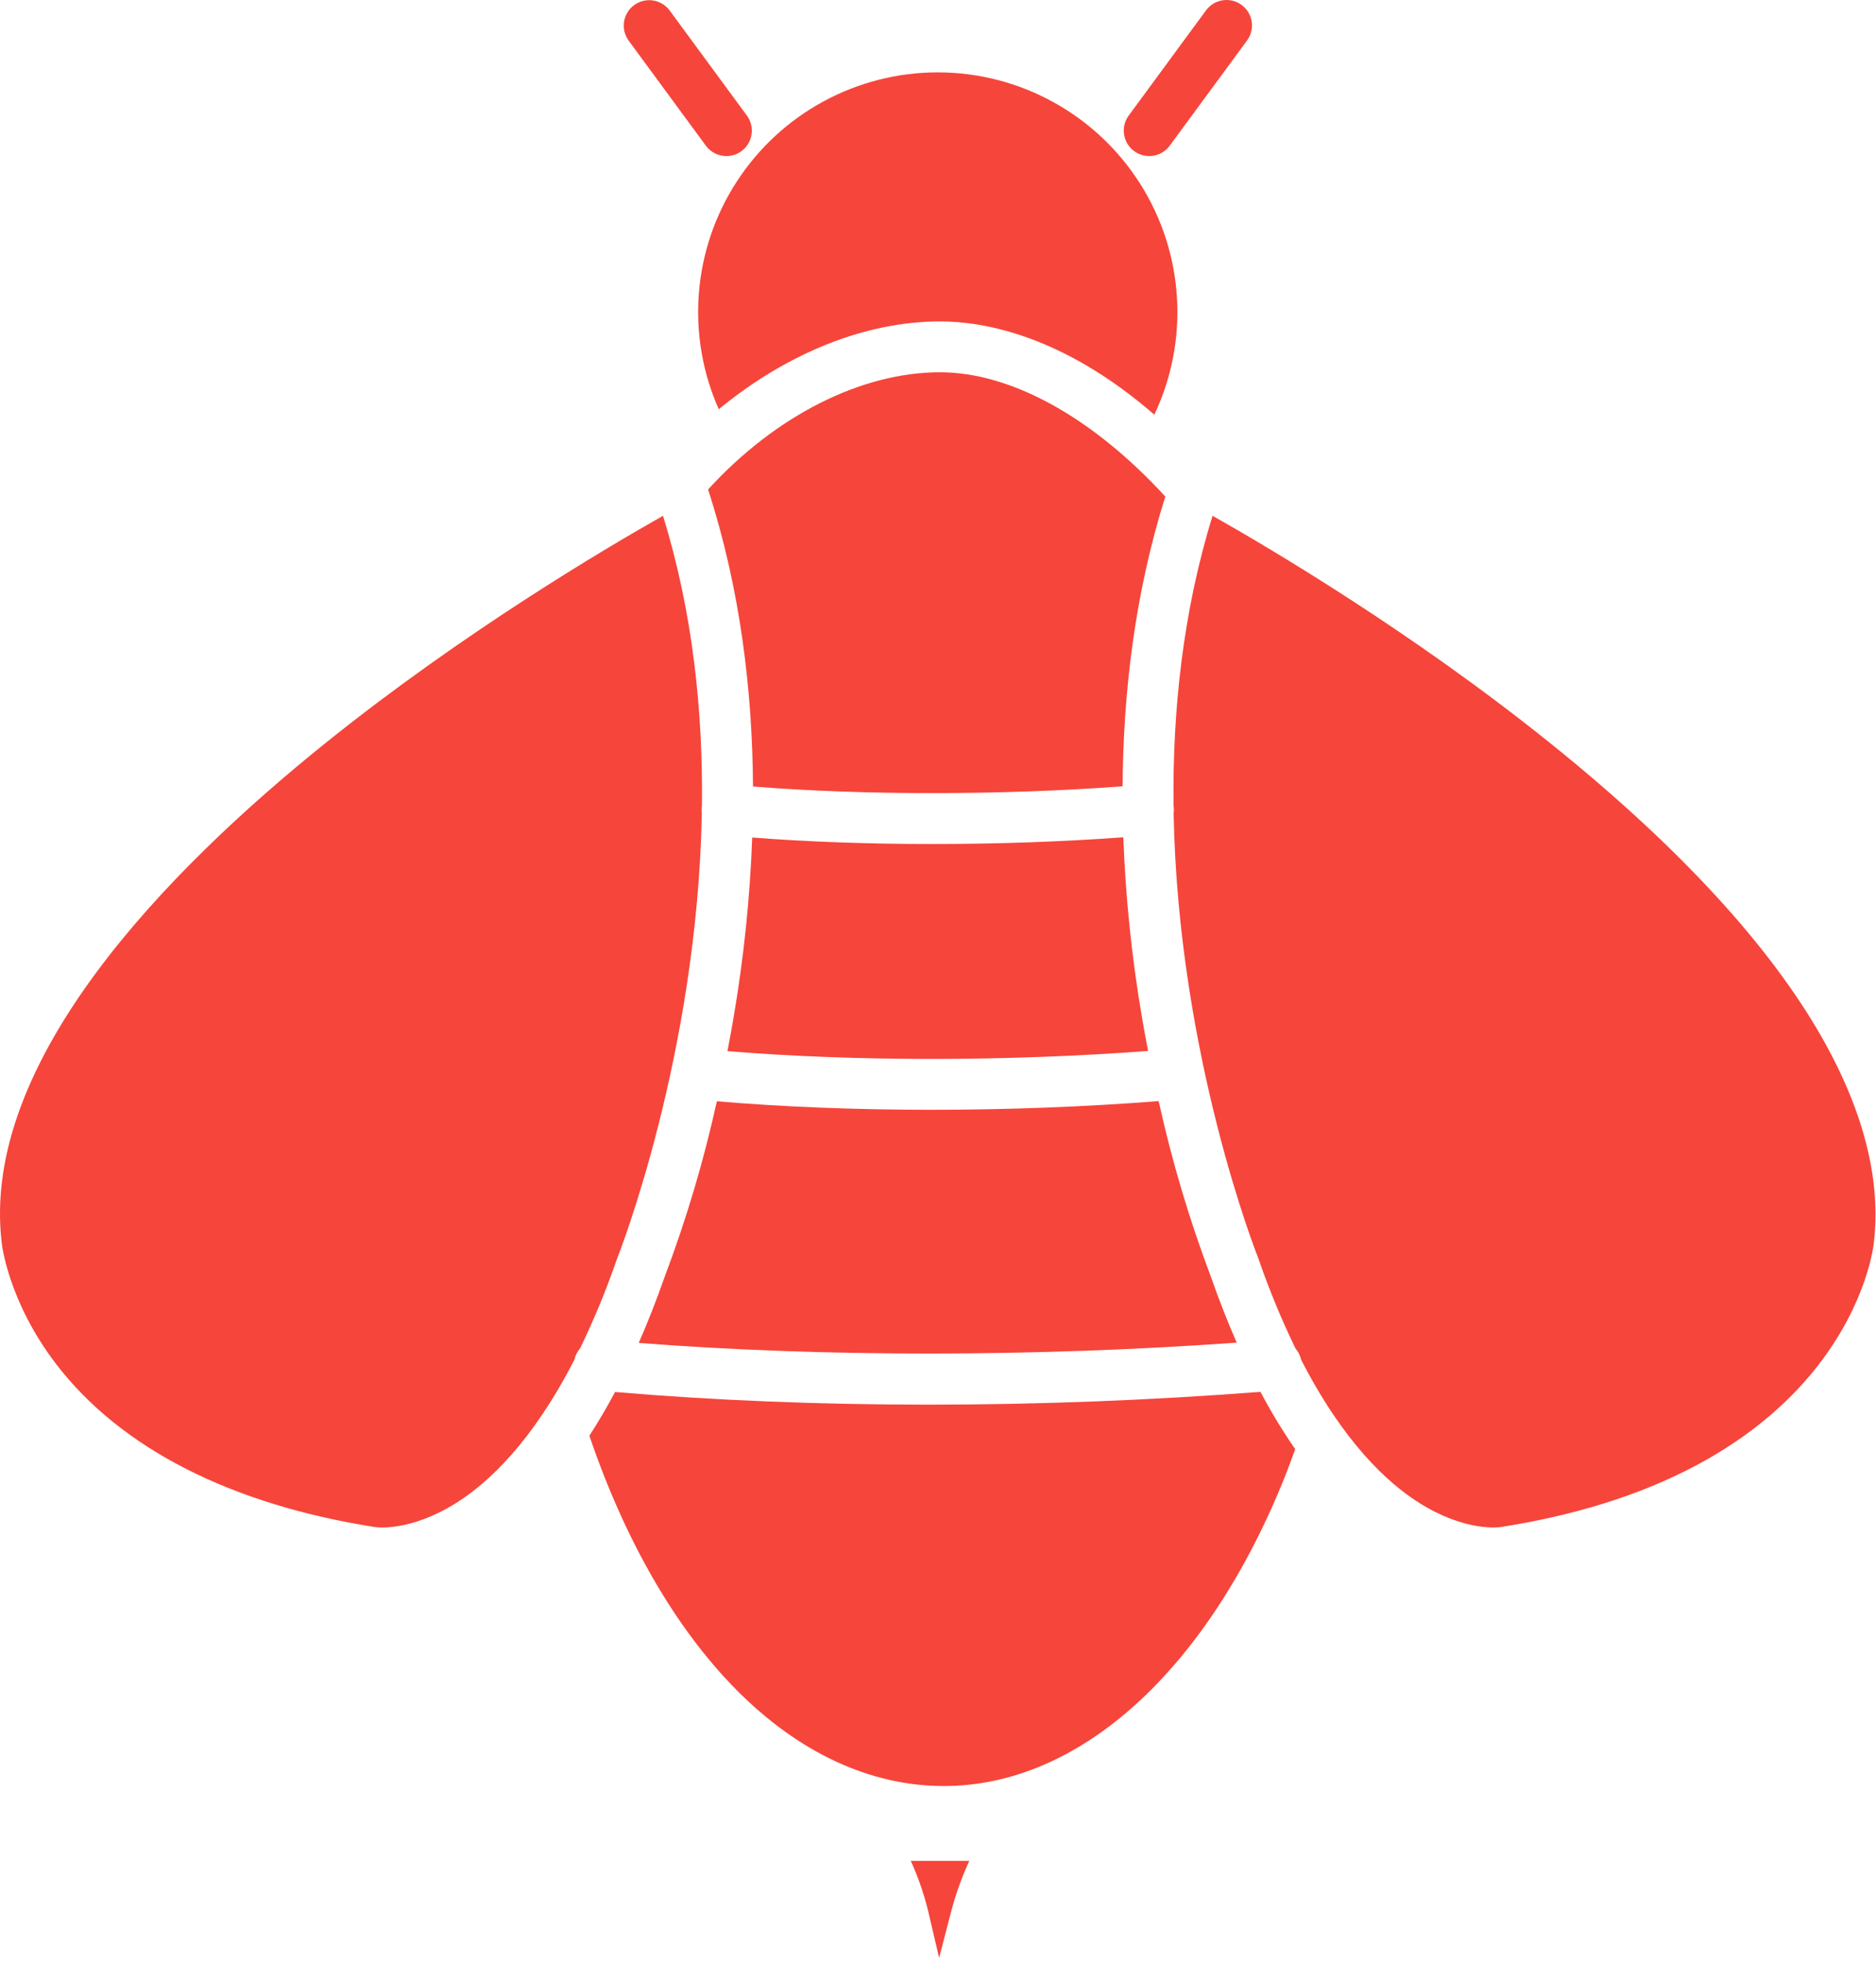
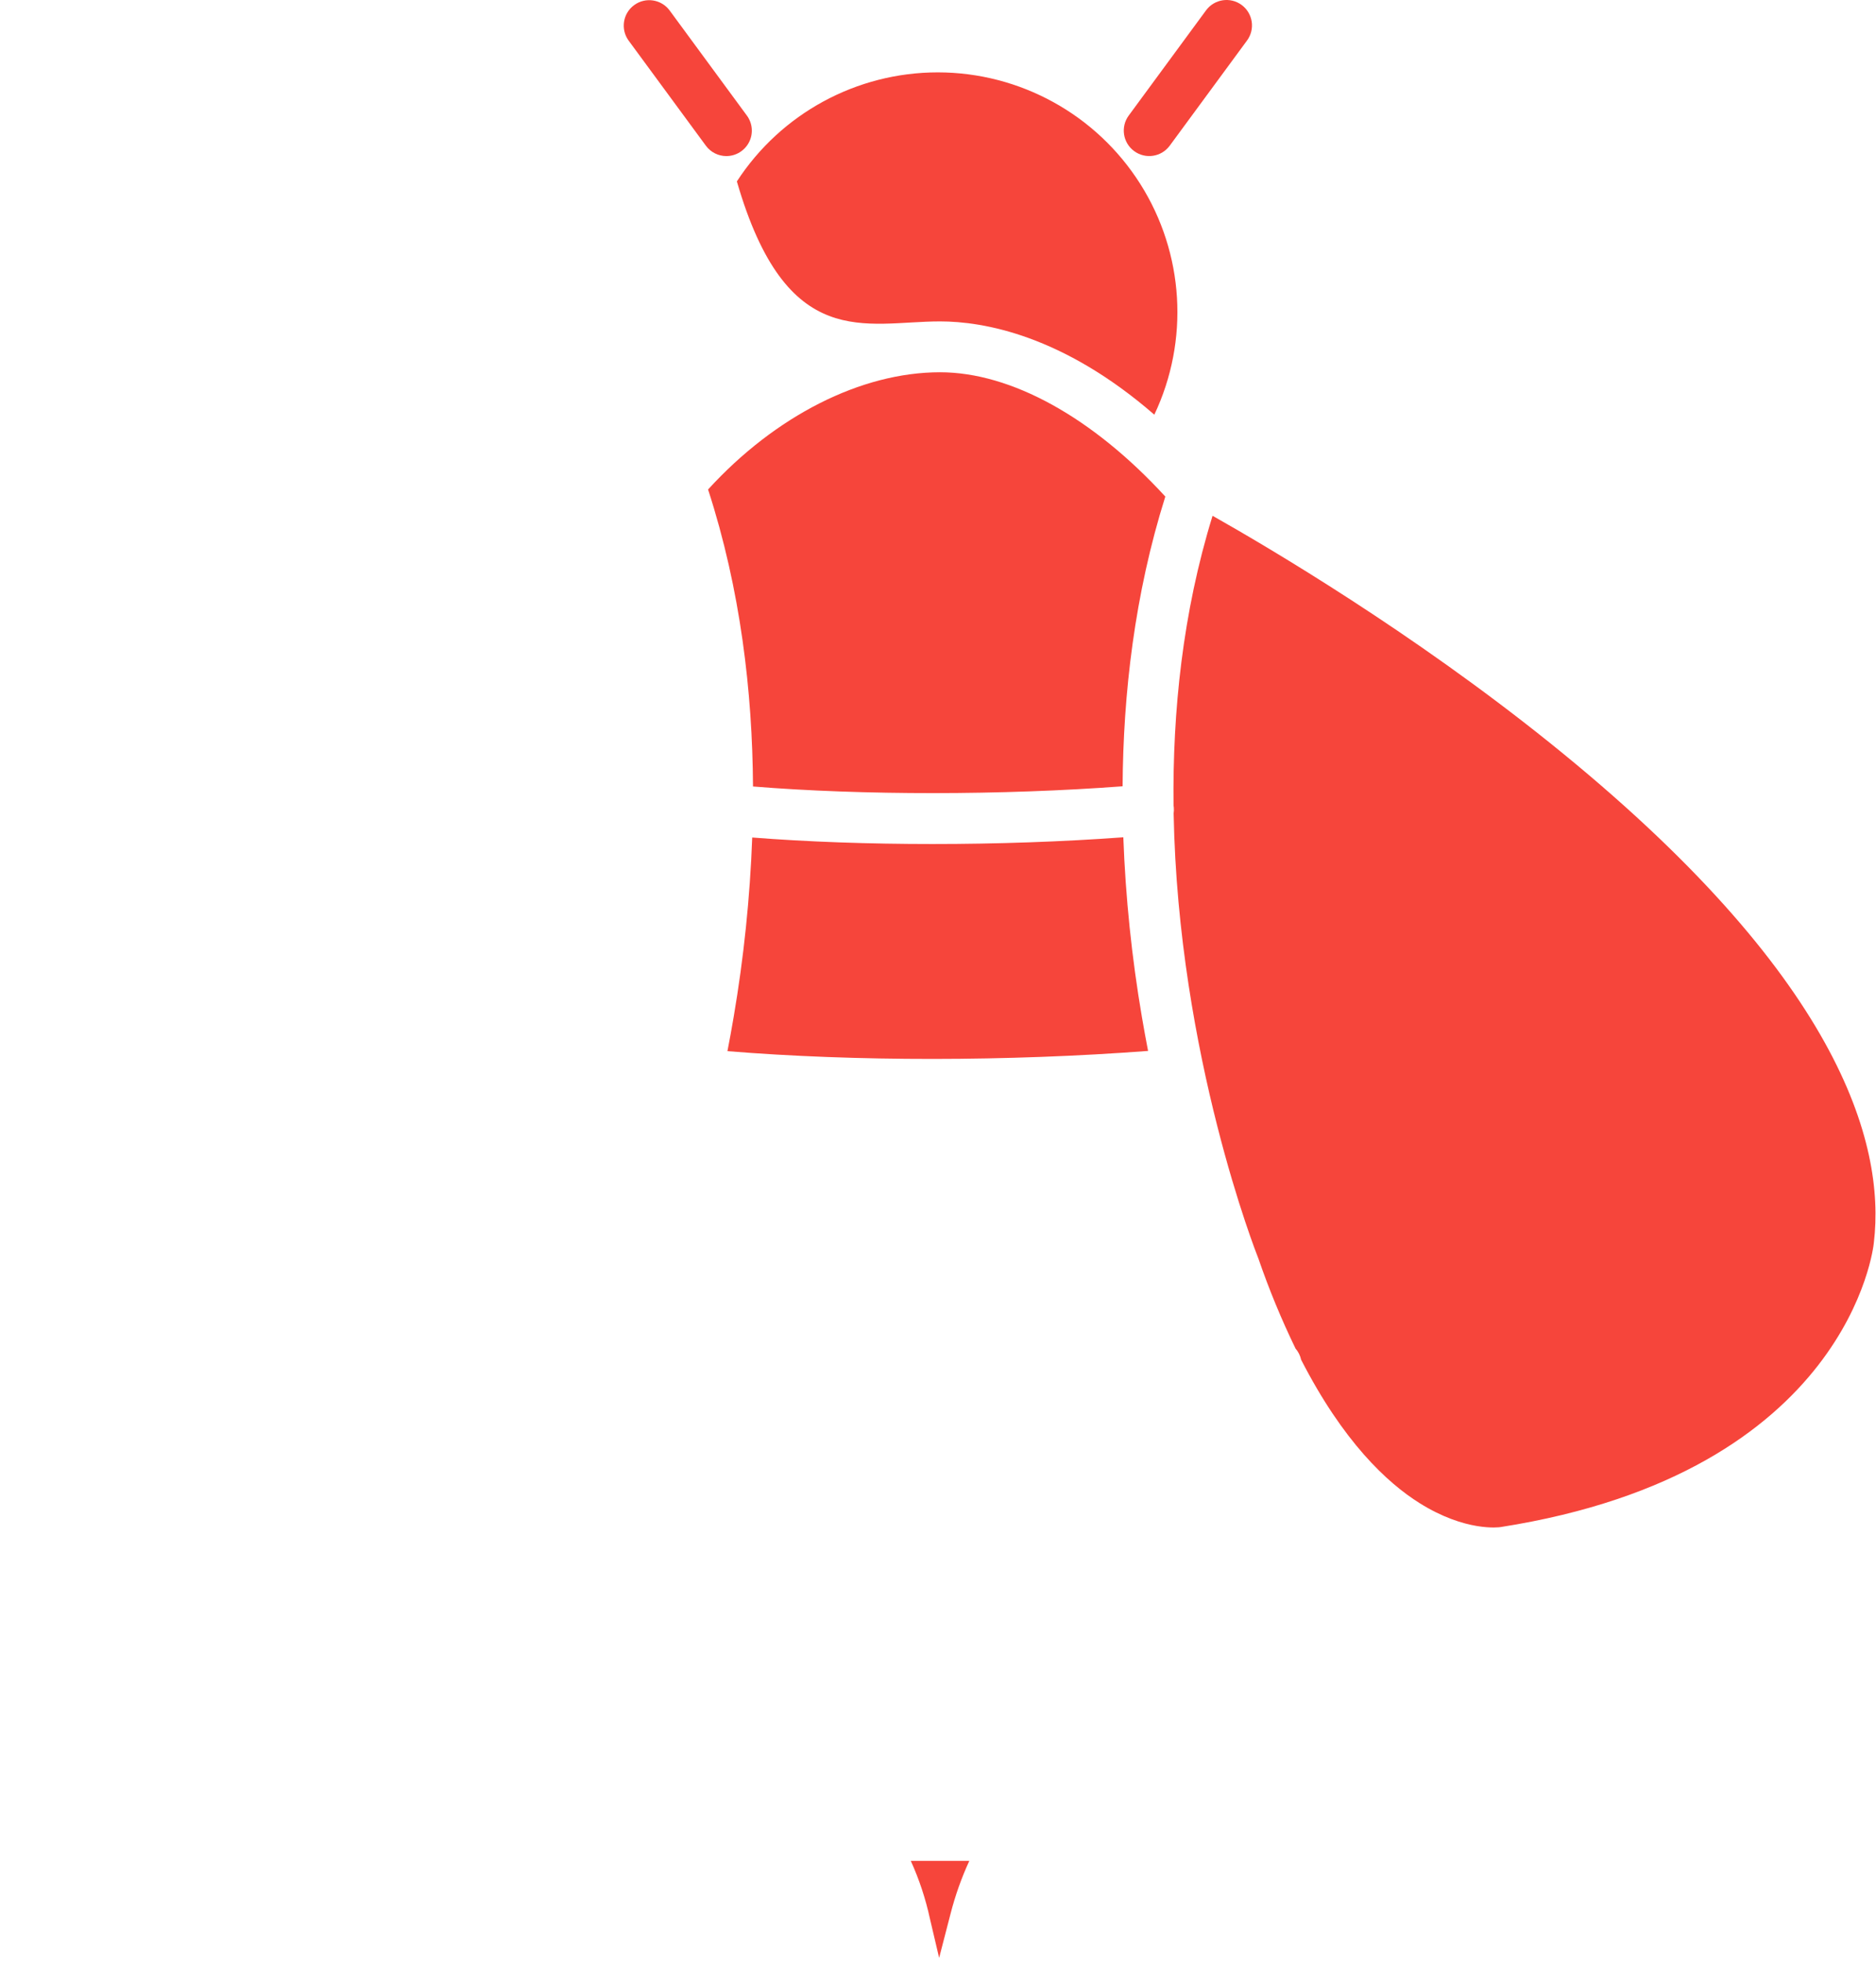
<svg xmlns="http://www.w3.org/2000/svg" width="349" height="365" viewBox="0 0 349 365" fill="none">
  <path d="M230.981 0.919C228.873 -0.628 225.911 -0.177 224.361 1.931L209.981 21.499C208.434 23.604 208.885 26.569 210.992 28.116C213.1 29.666 216.062 29.212 217.612 27.104L231.992 7.536C232.736 6.524 233.046 5.259 232.858 4.019C232.666 2.776 231.993 1.663 230.981 0.919Z" fill="#F6453B" />
  <path d="M135.135 29.04C136.919 29.037 138.55 28.034 139.356 26.442C140.162 24.849 140.001 22.939 138.945 21.502L124.564 1.933C123.009 -0.149 120.067 -0.586 117.97 0.953C115.876 2.491 115.414 5.433 116.936 7.541L131.316 27.109C132.207 28.324 133.627 29.043 135.135 29.04Z" fill="#F6453B" />
-   <path d="M215.55 204.874C201.821 205.948 187.393 206.489 173.283 206.489C159.322 206.489 145.692 205.959 133.363 204.911C130.92 215.98 127.688 226.86 123.686 237.467C122.119 241.948 120.493 246.068 118.825 249.867C152.833 252.521 192.61 252.501 230.073 249.813C228.413 246.026 226.793 241.922 225.235 237.468C221.23 226.849 217.992 215.958 215.549 204.874L215.55 204.874Z" fill="#F6453B" />
  <path d="M213.581 195.539C213.183 193.484 212.8 191.377 212.431 189.218C210.546 178.163 209.39 166.995 208.976 155.788C197.653 156.619 185.431 157.039 173.461 157.039C161.676 157.039 150.142 156.634 139.938 155.828V155.825C139.524 167.021 138.368 178.174 136.486 189.218C136.117 191.396 135.731 193.518 135.328 195.581C159.024 197.523 187.517 197.508 213.579 195.539L213.581 195.539Z" fill="#F6453B" />
  <path d="M174.711 364.283L176.842 356.049C177.707 352.681 178.873 349.396 180.325 346.236H169.436C171.005 349.688 172.2 353.298 173 357.007L174.711 364.283Z" fill="#F6453B" />
  <path d="M174.877 69.264C160.187 69.264 144.232 77.374 131.725 91.075C137.781 109.722 139.977 128.78 140.084 146.336C160.452 147.993 186.474 147.976 208.842 146.3C208.949 129.166 211.052 110.604 216.789 92.391C203.277 77.664 188.111 69.264 174.877 69.264Z" fill="#F6453B" />
  <path d="M348.606 231.176C350.79 212.623 342.097 181.43 288.29 138.187C262.734 117.649 236.27 102.007 225.578 95.968C220.004 113.987 218.122 132.487 218.319 149.859C218.342 149.989 218.362 150.119 218.373 150.254C218.401 150.618 218.39 150.981 218.336 151.342C219.165 196.421 233.841 233.51 234.055 234.037C234.083 234.107 234.111 234.177 234.134 234.248V234.251C236.092 239.935 238.389 245.497 241.01 250.908C241.526 251.505 241.886 252.221 242.053 252.993C249.858 268.208 257.988 275.853 264.106 279.685C272.664 285.042 278.892 284.172 279.154 284.132C344.092 273.945 348.552 231.746 348.589 231.32C348.595 231.269 348.601 231.222 348.606 231.176Z" fill="#F6453B" />
-   <path d="M0.311 231.176C0.317 231.221 0.322 231.266 0.325 231.312C0.334 231.396 1.469 242.079 10.447 253.808C22.404 269.431 42.899 279.911 69.712 284.119L69.825 284.138C70.019 284.166 76.25 285.037 84.809 279.68C90.927 275.851 99.053 268.205 106.859 252.994C107.025 252.216 107.386 251.498 107.907 250.9C110.525 245.49 112.819 239.93 114.778 234.246C114.803 234.175 114.828 234.105 114.857 234.034C115.068 233.505 129.741 196.352 130.564 151.26C130.519 150.908 130.513 150.556 130.547 150.204C130.555 150.125 130.569 150.046 130.581 149.967C130.795 132.557 128.924 114.018 123.338 95.974C112.644 102.016 86.183 117.656 60.627 138.193C30.931 162.058 -3.644 197.562 0.31 231.175L0.311 231.176Z" fill="#F6453B" />
-   <path d="M172.756 261.353C152.506 261.353 132.786 260.564 114.418 258.997C112.849 261.953 111.254 264.658 109.644 267.135C116.281 286.669 125.684 302.969 136.934 314.353C148.544 326.104 161.91 332.315 175.585 332.315C200.891 332.315 224.627 310.757 239.081 274.647C239.419 273.799 240.284 271.466 240.958 269.634L240.955 269.64C238.59 266.213 236.432 262.651 234.49 258.971C213.992 260.552 193.116 261.352 172.757 261.352L172.756 261.353Z" fill="#F6453B" />
-   <path d="M174.459 13.465C159.371 13.468 145.307 21.102 137.083 33.752C128.858 46.405 127.593 62.354 133.716 76.146C146.34 65.742 161.002 59.802 174.876 59.802C182.924 59.802 197.679 62.335 214.745 77.16H214.742C221.285 63.347 220.302 47.144 212.13 34.225C203.961 21.308 189.744 13.473 174.459 13.465Z" fill="#F6453B" />
+   <path d="M174.459 13.465C159.371 13.468 145.307 21.102 137.083 33.752C146.34 65.742 161.002 59.802 174.876 59.802C182.924 59.802 197.679 62.335 214.745 77.16H214.742C221.285 63.347 220.302 47.144 212.13 34.225C203.961 21.308 189.744 13.473 174.459 13.465Z" fill="#F6453B" />
</svg>